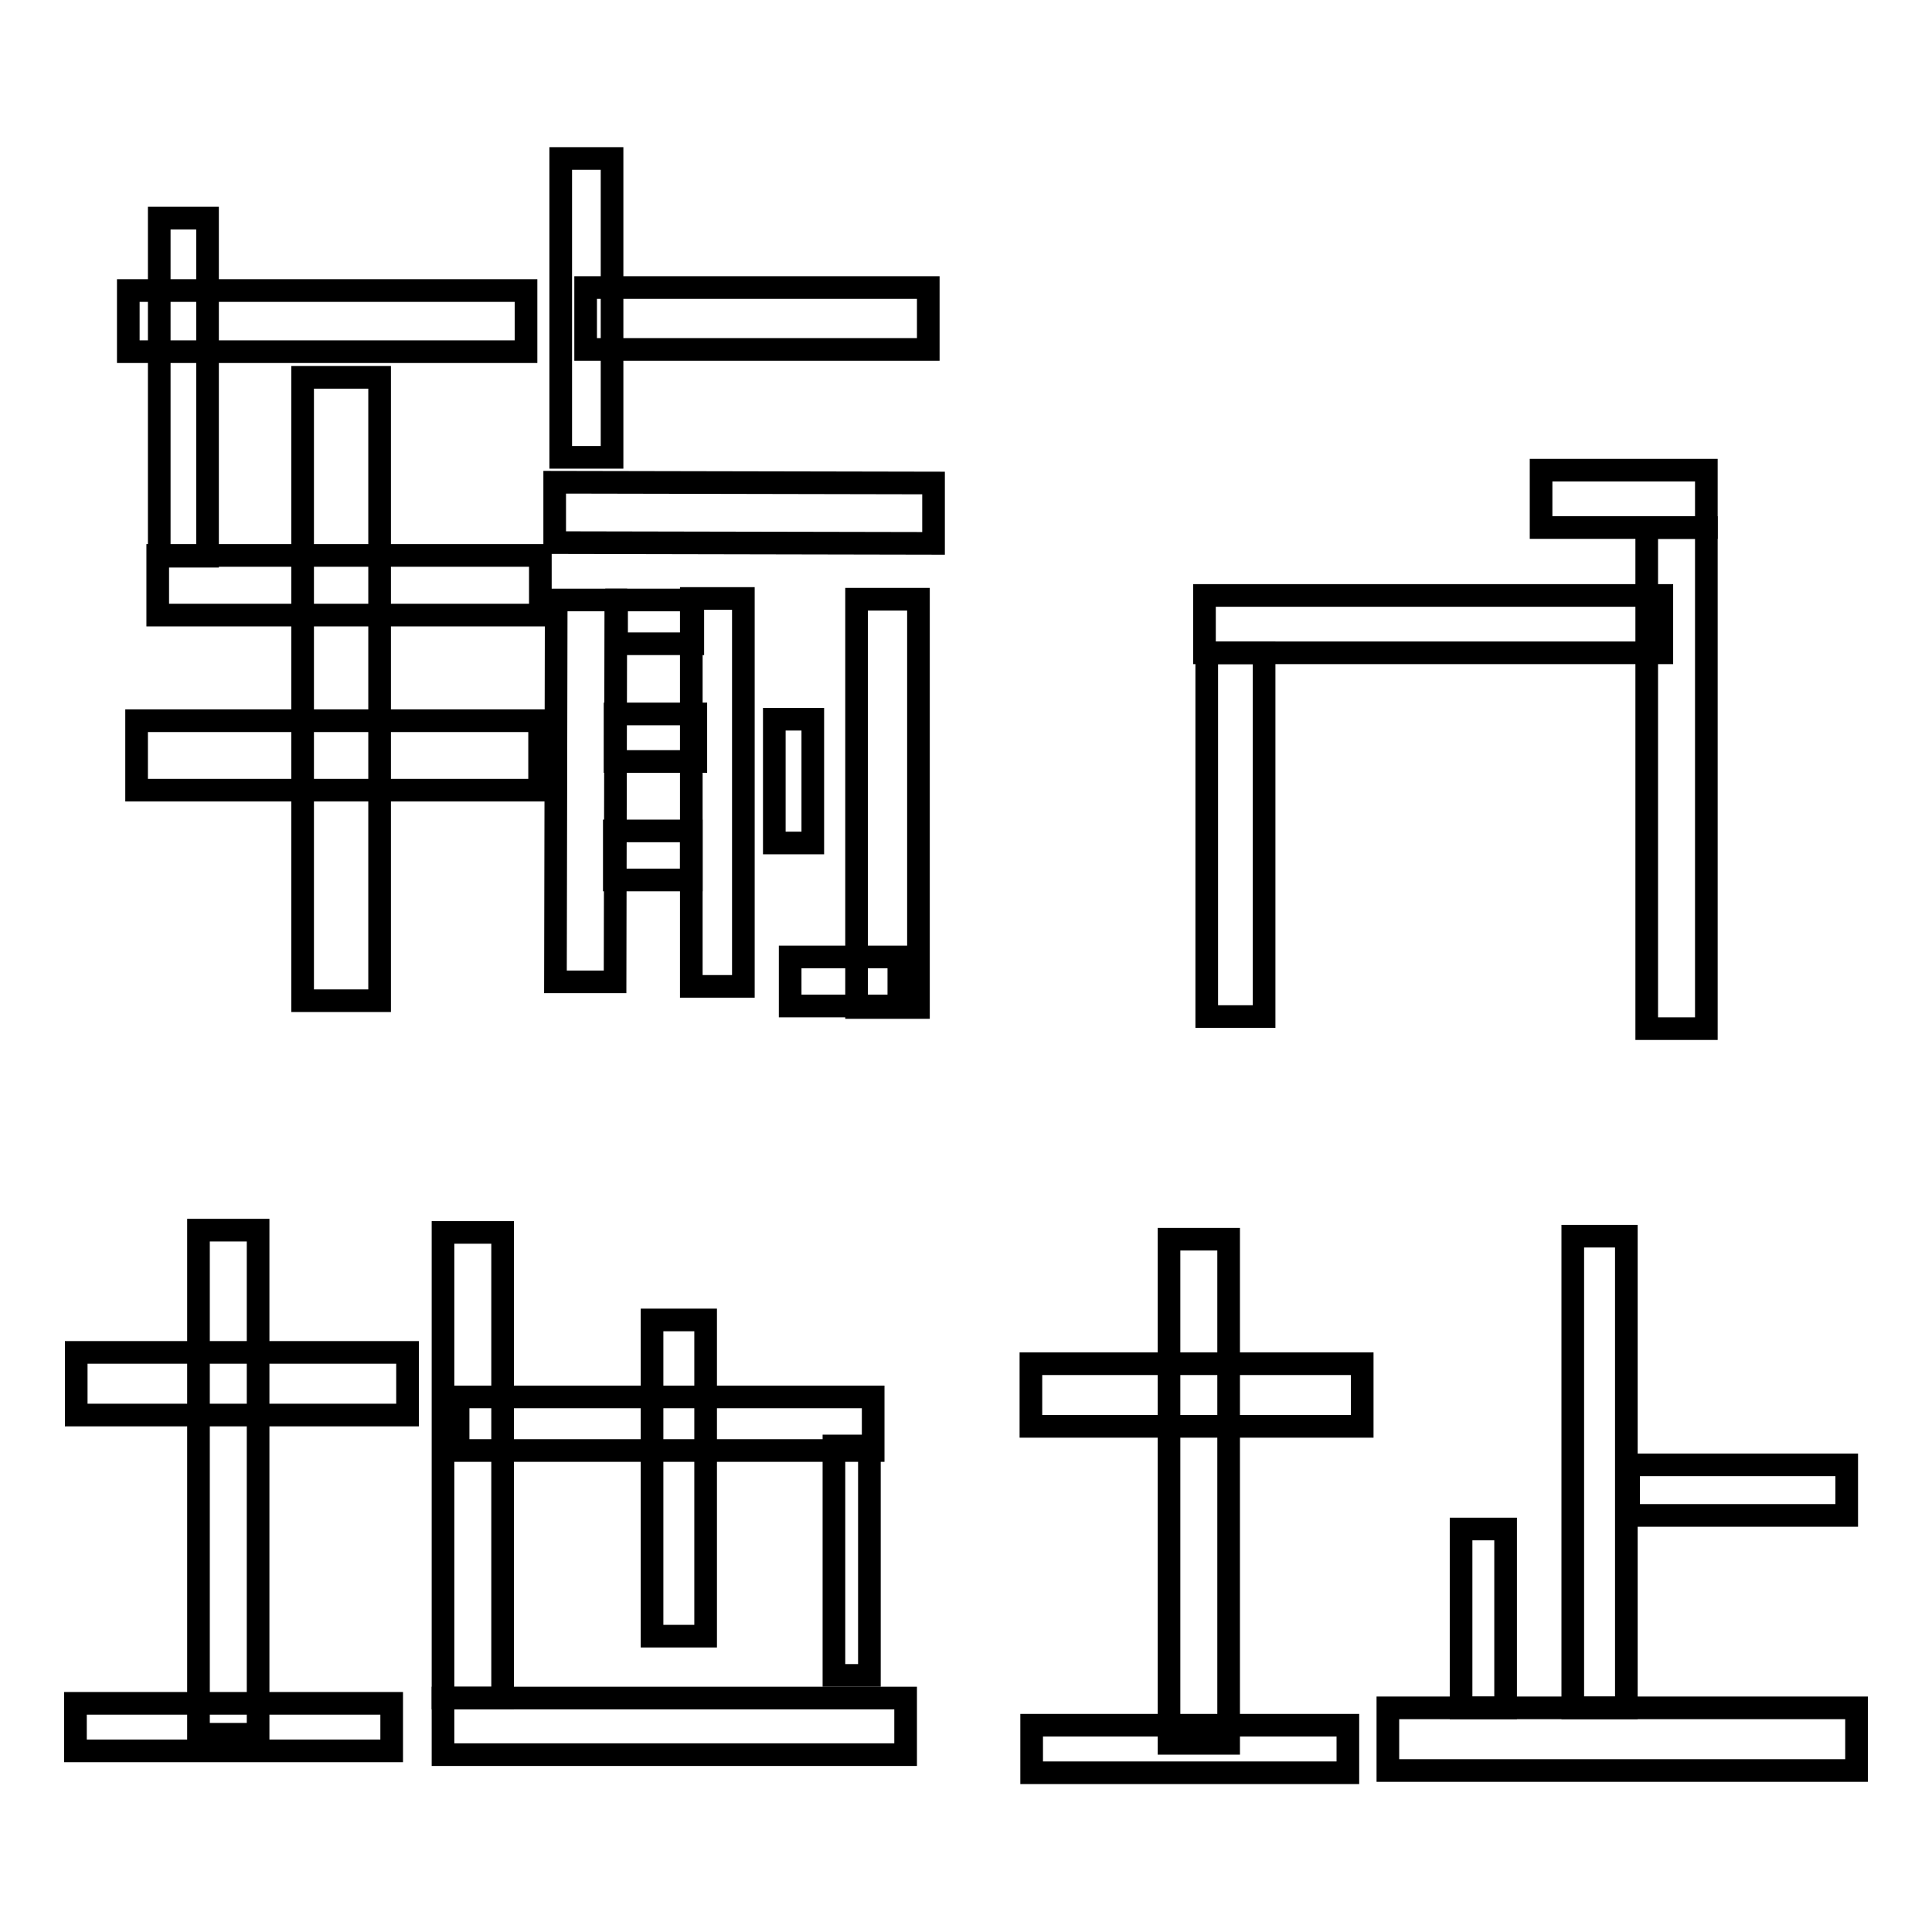
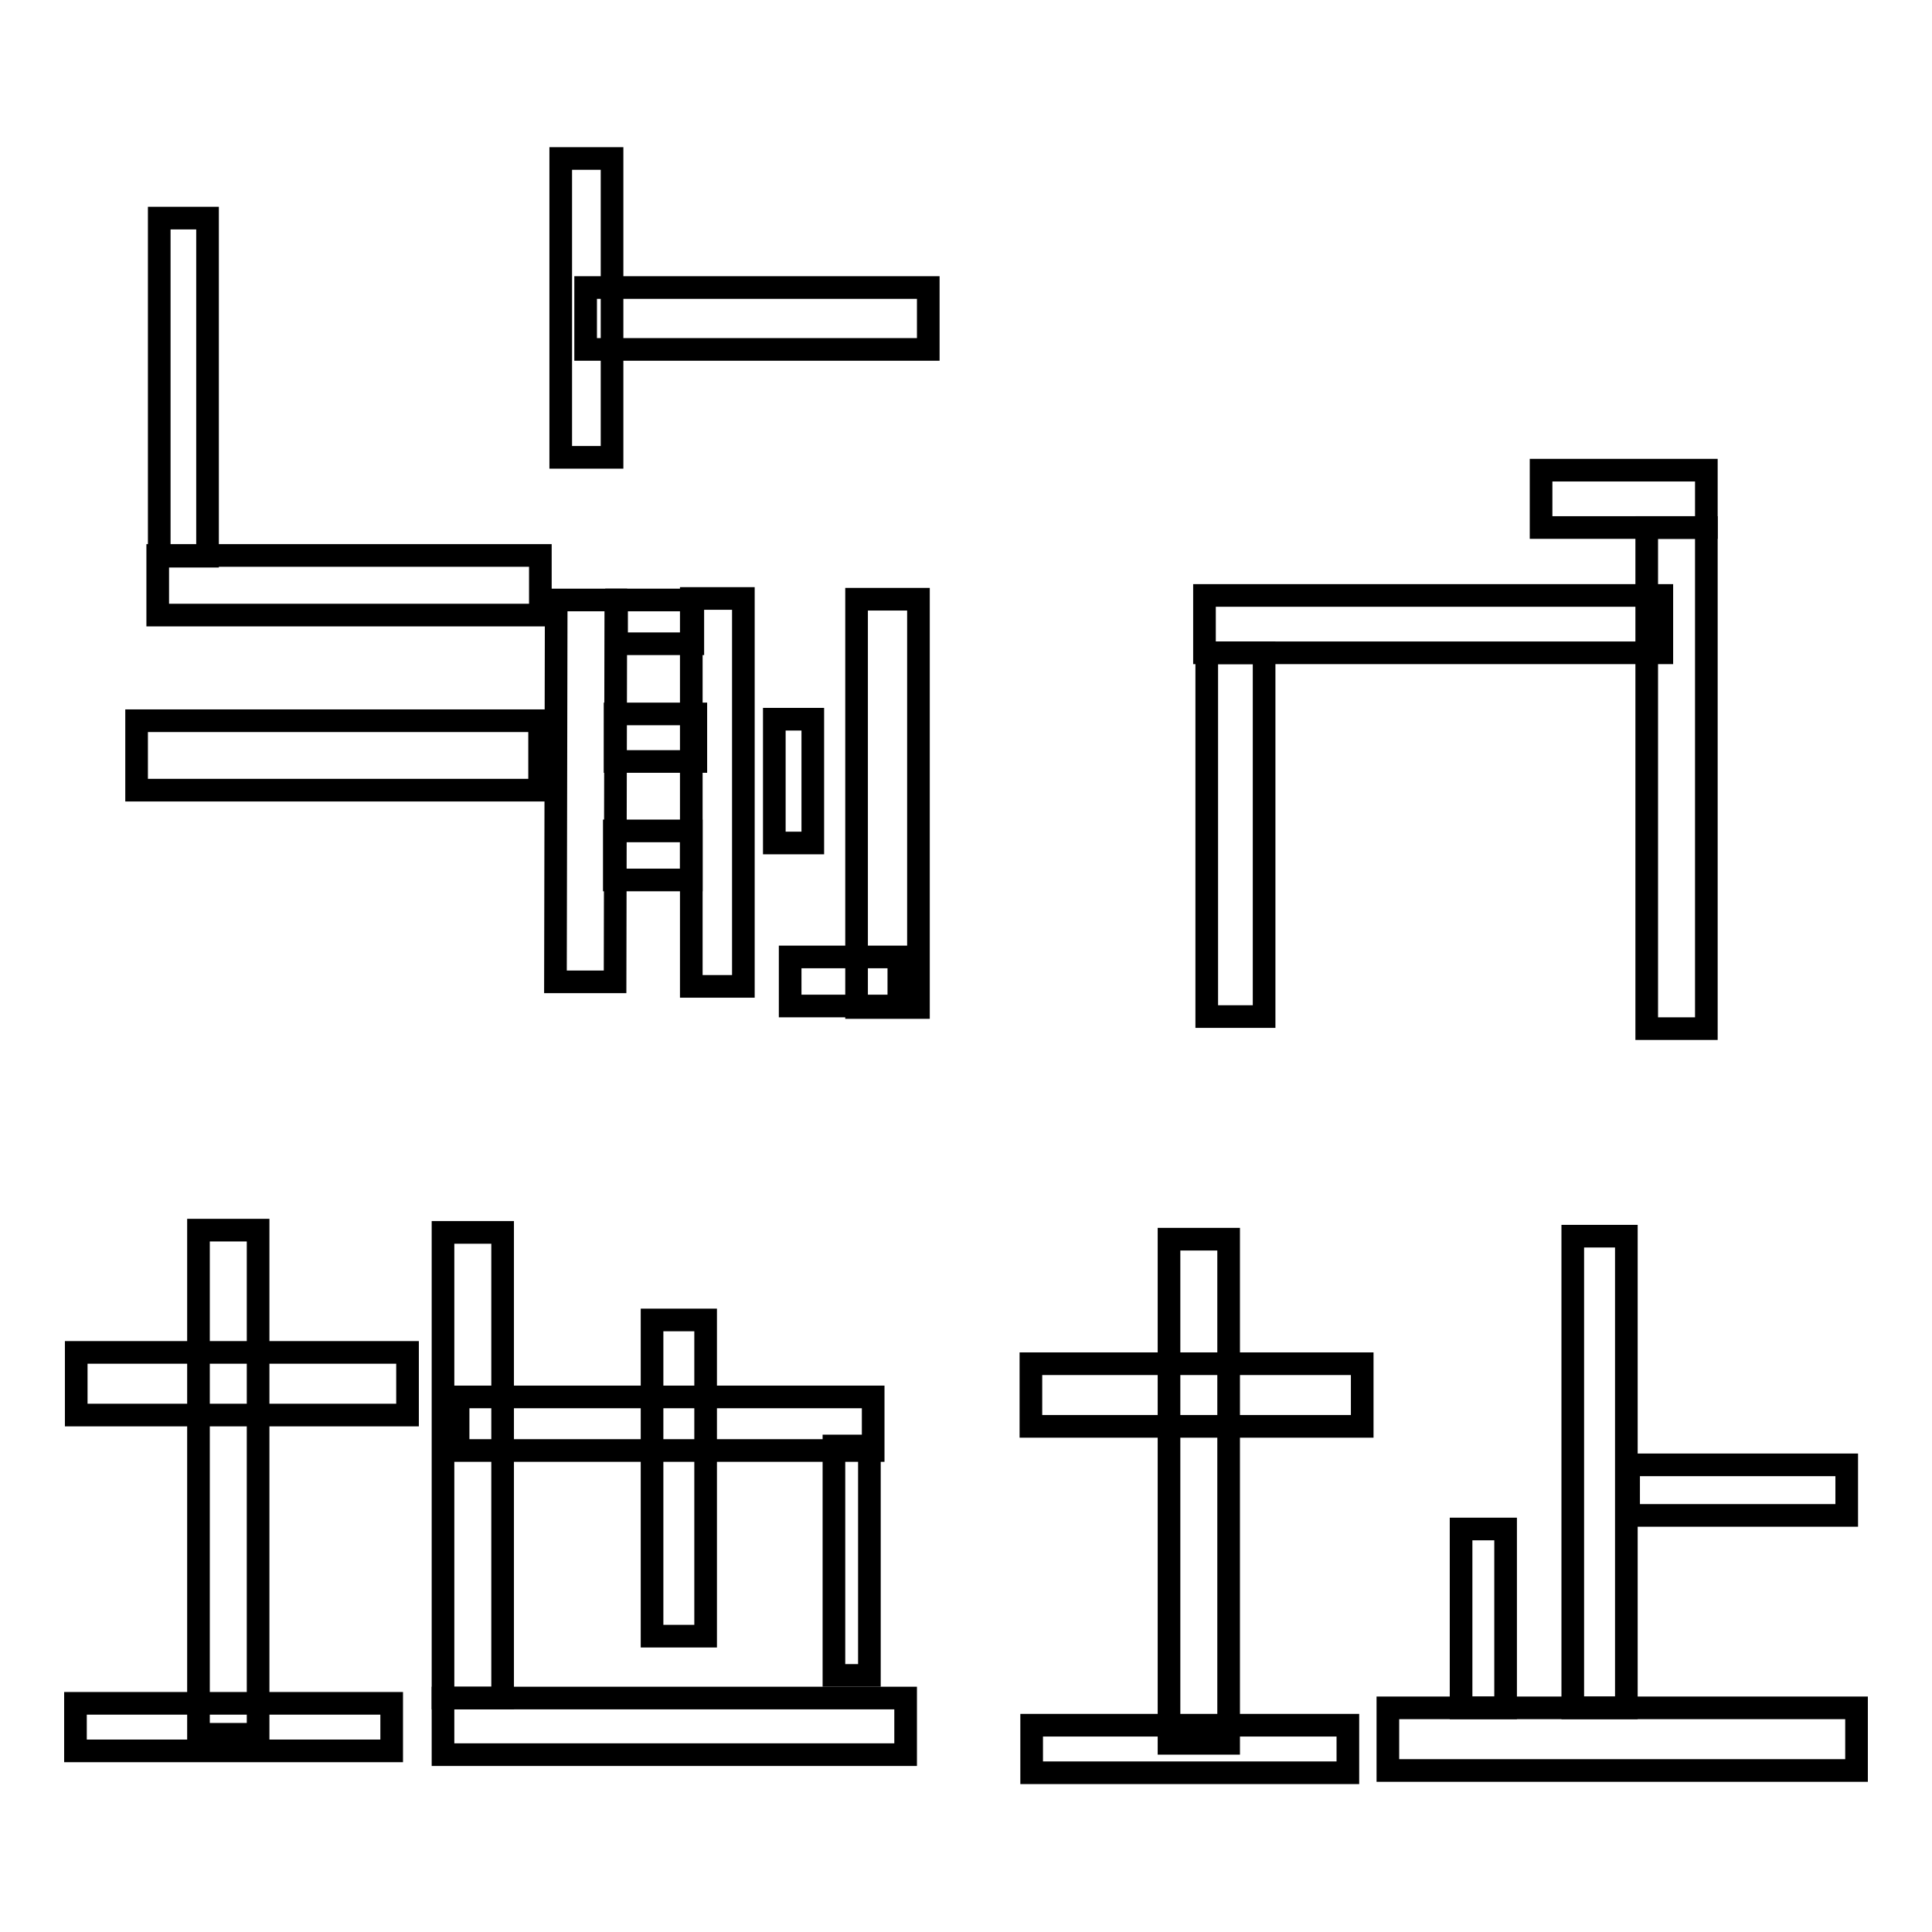
<svg xmlns="http://www.w3.org/2000/svg" version="1.1" x="0px" y="0px" viewBox="0 0 256 256" enable-background="new 0 0 256 256" xml:space="preserve">
  <g>
    <g>
      <path stroke-width="3" fill-opacity="0" stroke="#000000" d="M10.1,179.2H54v8.3H10.1V179.2z" />
      <path stroke-width="3" fill-opacity="0" stroke="#000000" d="M10,225.7h41.9v6.3H10V225.7z" />
      <path stroke-width="3" fill-opacity="0" stroke="#000000" d="M26.3,163h7.9v66.8h-7.9V163z" />
      <path stroke-width="3" fill-opacity="0" stroke="#000000" d="M60.7,185.1h55v7.1h-55V185.1z" />
      <path stroke-width="3" fill-opacity="0" stroke="#000000" d="M110.5,191.6h4.7v30.4h-4.7V191.6z" />
      <path stroke-width="3" fill-opacity="0" stroke="#000000" d="M86.4,174.9h7.1v41.9h-7.1V174.9z" />
      <path stroke-width="3" fill-opacity="0" stroke="#000000" d="M58.7,163.3h7.9V225h-7.9V163.3L58.7,163.3z" />
      <path stroke-width="3" fill-opacity="0" stroke="#000000" d="M58.7,225H120v7.5H58.7V225L58.7,225z" />
      <path stroke-width="3" fill-opacity="0" stroke="#000000" d="M136.6,180.7h43.9v8.3h-43.9V180.7L136.6,180.7z" />
      <path stroke-width="3" fill-opacity="0" stroke="#000000" d="M136.7,228.6h41.9v6.3h-41.9V228.6L136.7,228.6z" />
      <path stroke-width="3" fill-opacity="0" stroke="#000000" d="M154.9,164.2h7.9V231h-7.9V164.2L154.9,164.2z" />
      <path stroke-width="3" fill-opacity="0" stroke="#000000" d="M208.4,163.8h7.1v62.5h-7.1V163.8z" />
      <path stroke-width="3" fill-opacity="0" stroke="#000000" d="M183.9,226.3H246v8.3h-62.1V226.3z" />
      <path stroke-width="3" fill-opacity="0" stroke="#000000" d="M215.8,194.1h28.9v6.7h-28.9V194.1z" />
      <path stroke-width="3" fill-opacity="0" stroke="#000000" d="M193.6,202.6h5.9v23.7h-5.9V202.6z" />
      <path stroke-width="3" fill-opacity="0" stroke="#000000" d="M21.1,28.9h6.4v44.8h-6.4V28.9z" />
-       <path stroke-width="3" fill-opacity="0" stroke="#000000" d="M17,38.5h52.7v8.1H17V38.5z" />
      <path stroke-width="3" fill-opacity="0" stroke="#000000" d="M20.9,73.6h50.7v7.9H20.9V73.6z" />
-       <path stroke-width="3" fill-opacity="0" stroke="#000000" d="M40.1,50h10.2v82.6H40.1V50z" />
      <path stroke-width="3" fill-opacity="0" stroke="#000000" d="M18.1,95.5h53.4v9.2H18.1V95.5z" />
-       <path stroke-width="3" fill-opacity="0" stroke="#000000" d="M73.5,63.9l0,8l50.2,0.1l0-8L73.5,63.9z" />
      <path stroke-width="3" fill-opacity="0" stroke="#000000" d="M73.6,130.1h7.9l0.1-50.6l-7.9,0L73.6,130.1z" />
      <path stroke-width="3" fill-opacity="0" stroke="#000000" d="M81.7,79.5h10.1v5.8H81.7V79.5z" />
      <path stroke-width="3" fill-opacity="0" stroke="#000000" d="M91.6,79.3h6.9v51.4h-6.9V79.3z" />
      <path stroke-width="3" fill-opacity="0" stroke="#000000" d="M81.5,94.6h10.7v6.3H81.5V94.6z" />
      <path stroke-width="3" fill-opacity="0" stroke="#000000" d="M81.4,110.1h10.2v6.5H81.4V110.1z" />
      <path stroke-width="3" fill-opacity="0" stroke="#000000" d="M102.6,95.3h5.1v16.4h-5.1V95.3z" />
      <path stroke-width="3" fill-opacity="0" stroke="#000000" d="M113.5,79.4h8.2v54.1h-8.2V79.4z" />
      <path stroke-width="3" fill-opacity="0" stroke="#000000" d="M104.7,126.8h14.4v6.5h-14.4V126.8L104.7,126.8z" />
      <path stroke-width="3" fill-opacity="0" stroke="#000000" d="M74.3,21h6.8v39.6h-6.8V21z" />
      <path stroke-width="3" fill-opacity="0" stroke="#000000" d="M77.6,38.1H123v8.2H77.6V38.1z" />
      <path stroke-width="3" fill-opacity="0" stroke="#000000" d="M159.9,86.5h7.6v48.2h-7.6V86.5z" />
      <path stroke-width="3" fill-opacity="0" stroke="#000000" d="M159.6,78.9h60.6v7.6h-60.6V78.9z" />
      <path stroke-width="3" fill-opacity="0" stroke="#000000" d="M218.2,69.9h7.9v66.4h-7.9V69.9z" />
      <path stroke-width="3" fill-opacity="0" stroke="#000000" d="M204.2,62.3h21.9v7.6h-21.9V62.3z" />
    </g>
  </g>
</svg>